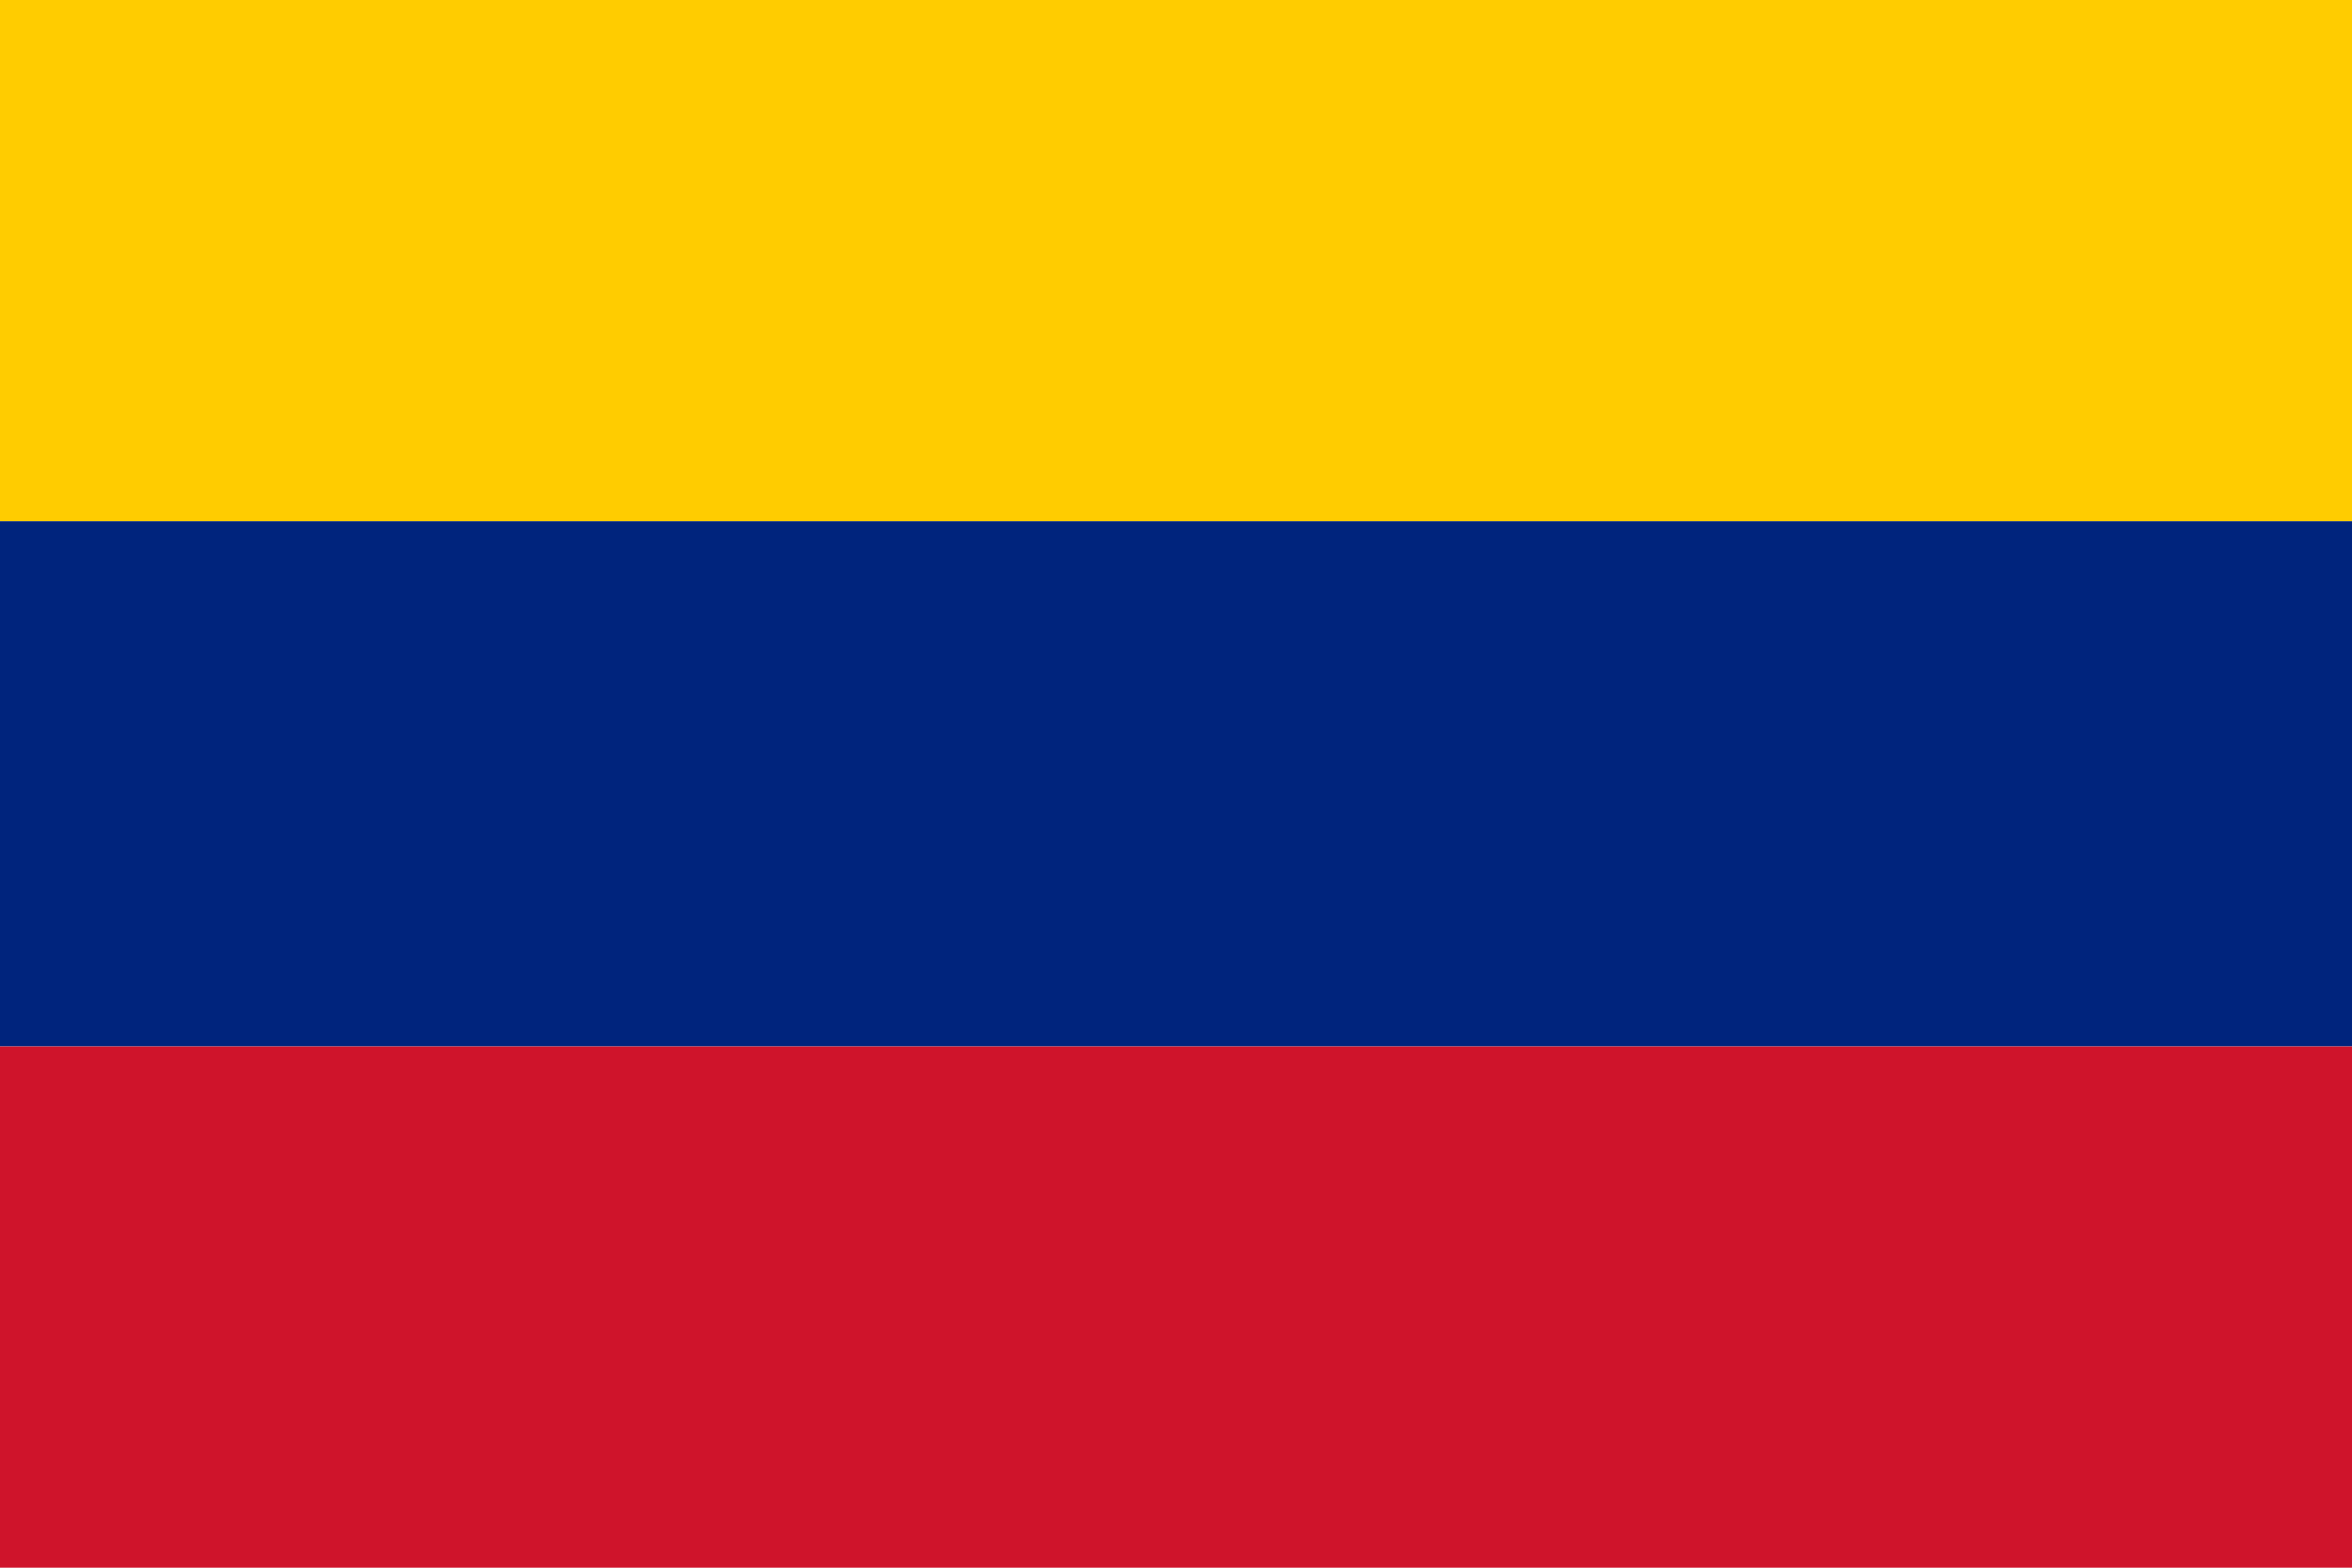
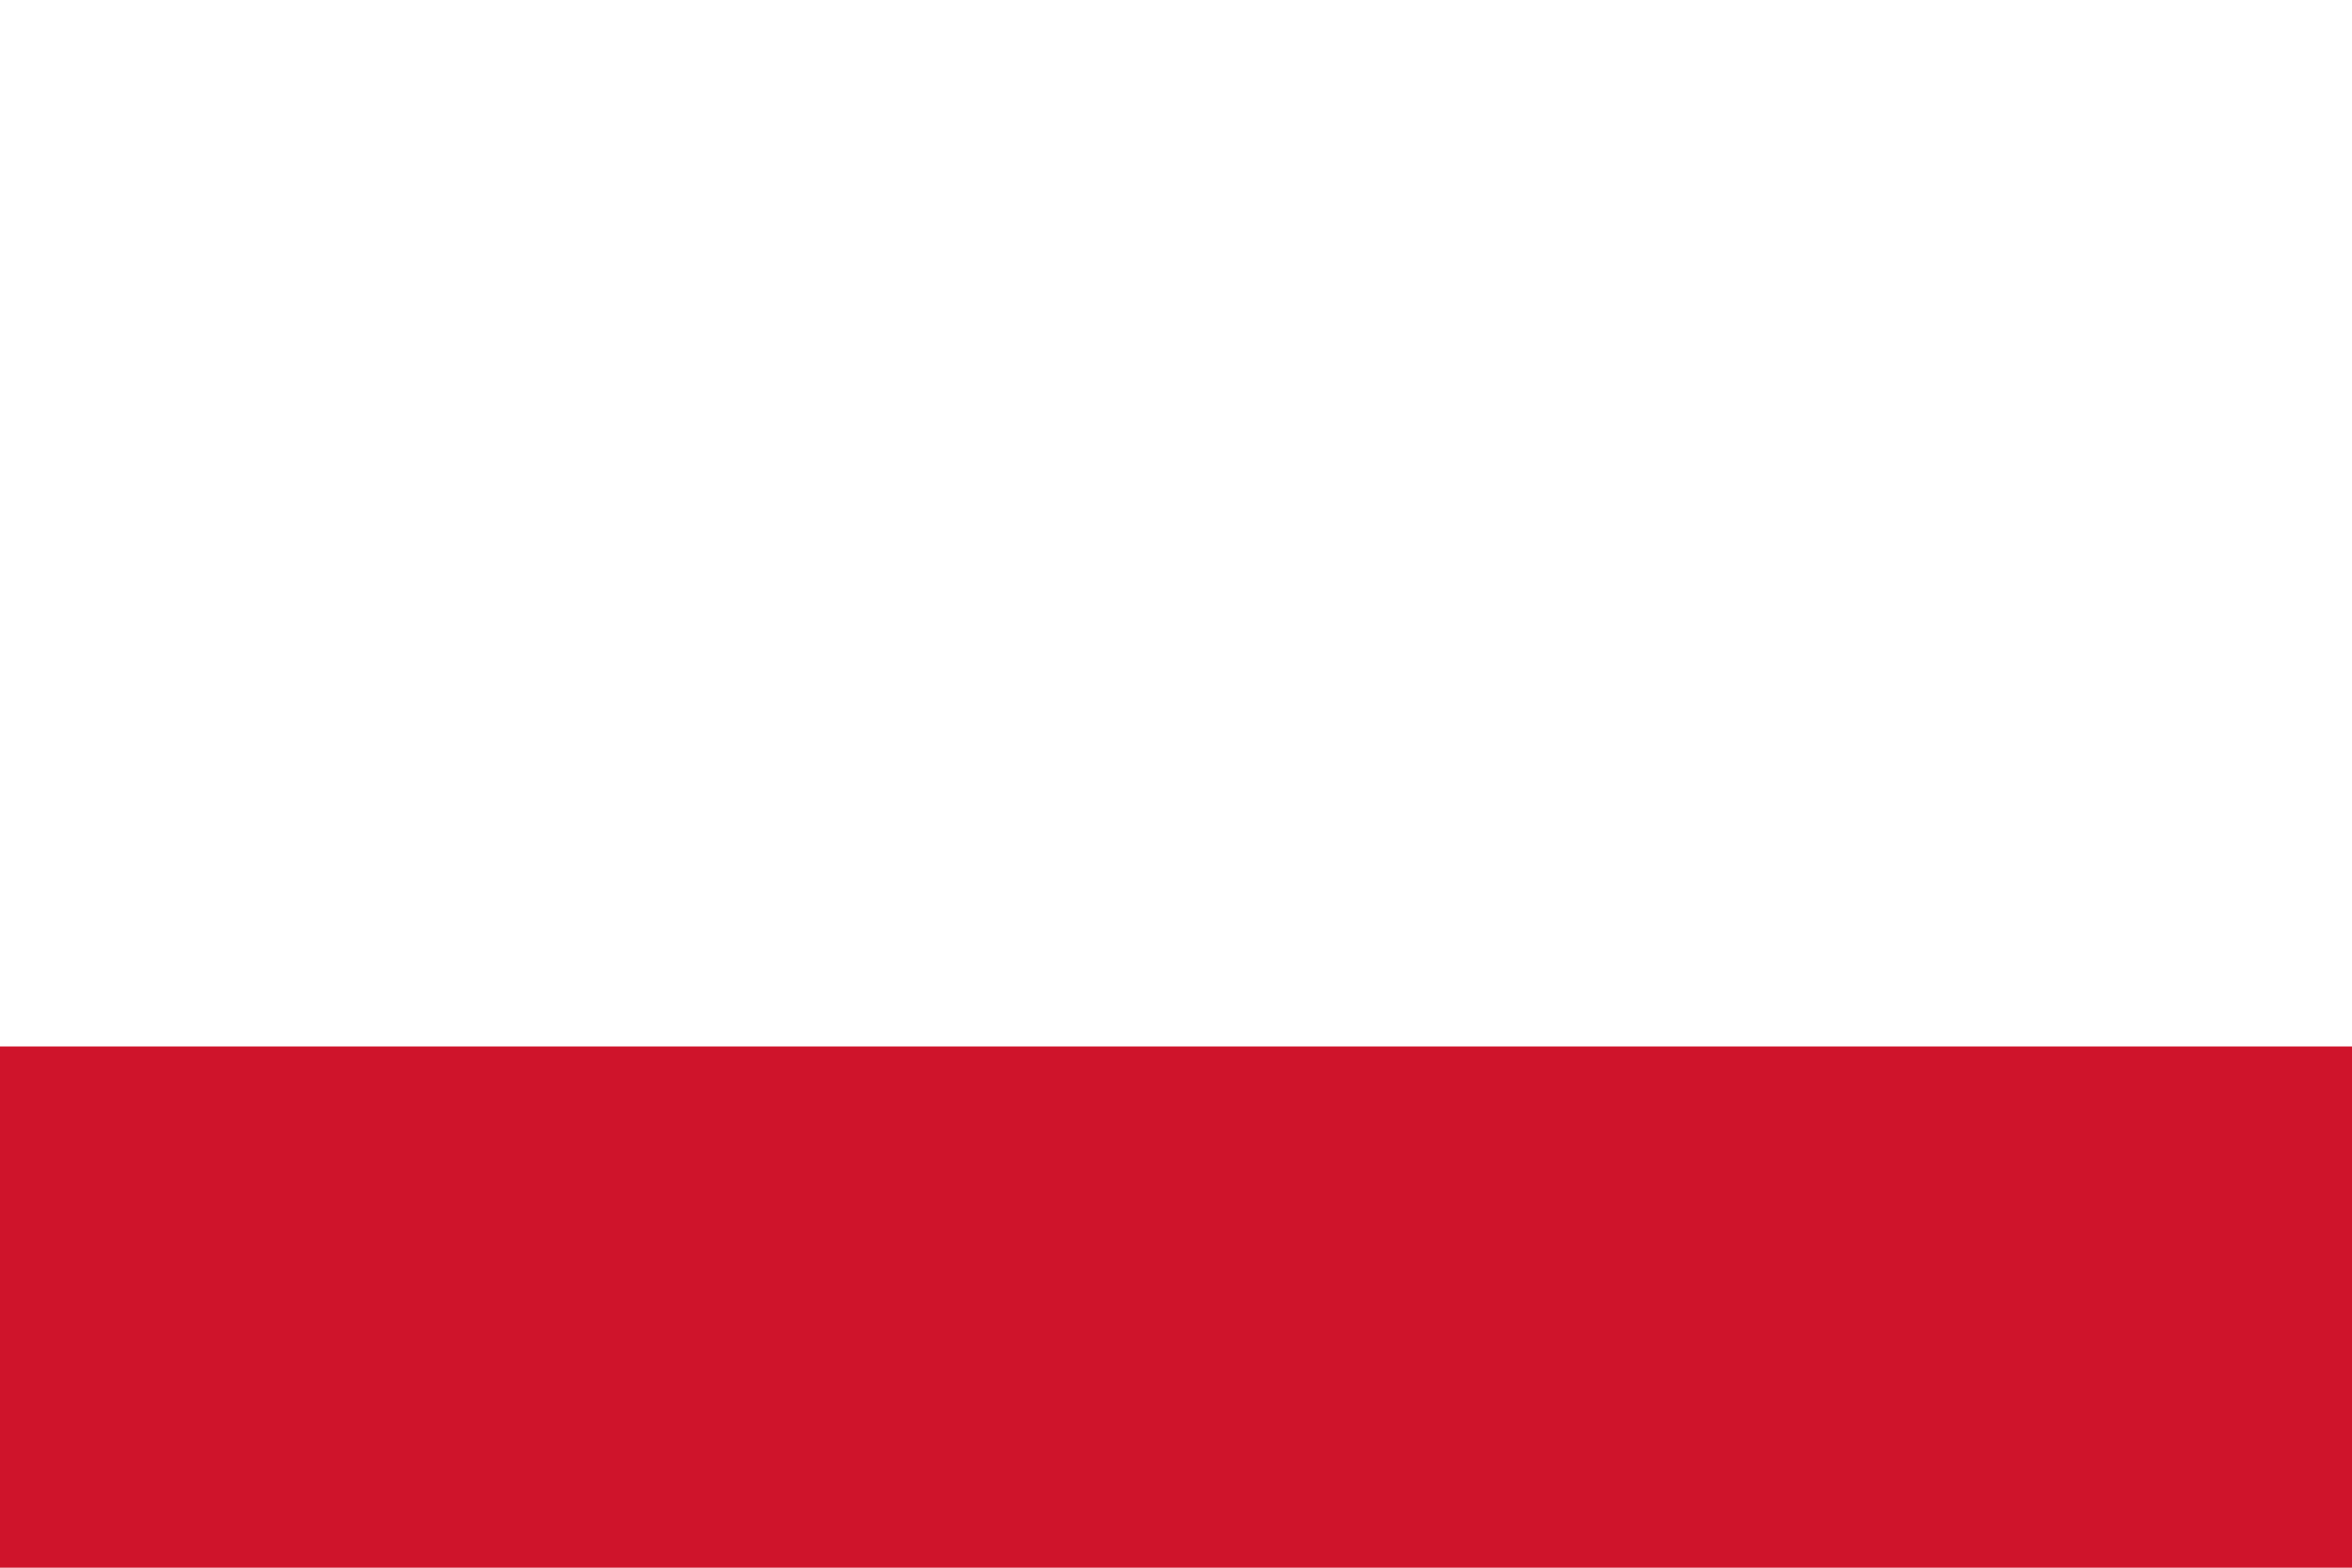
<svg xmlns="http://www.w3.org/2000/svg" viewBox="0 0 600 400">
-   <rect fill="#FFCC00" width="600" height="133" />
-   <rect fill="#00247D" y="133" width="600" height="134" />
  <rect fill="#CF142B" y="267" width="600" height="133" />
</svg>